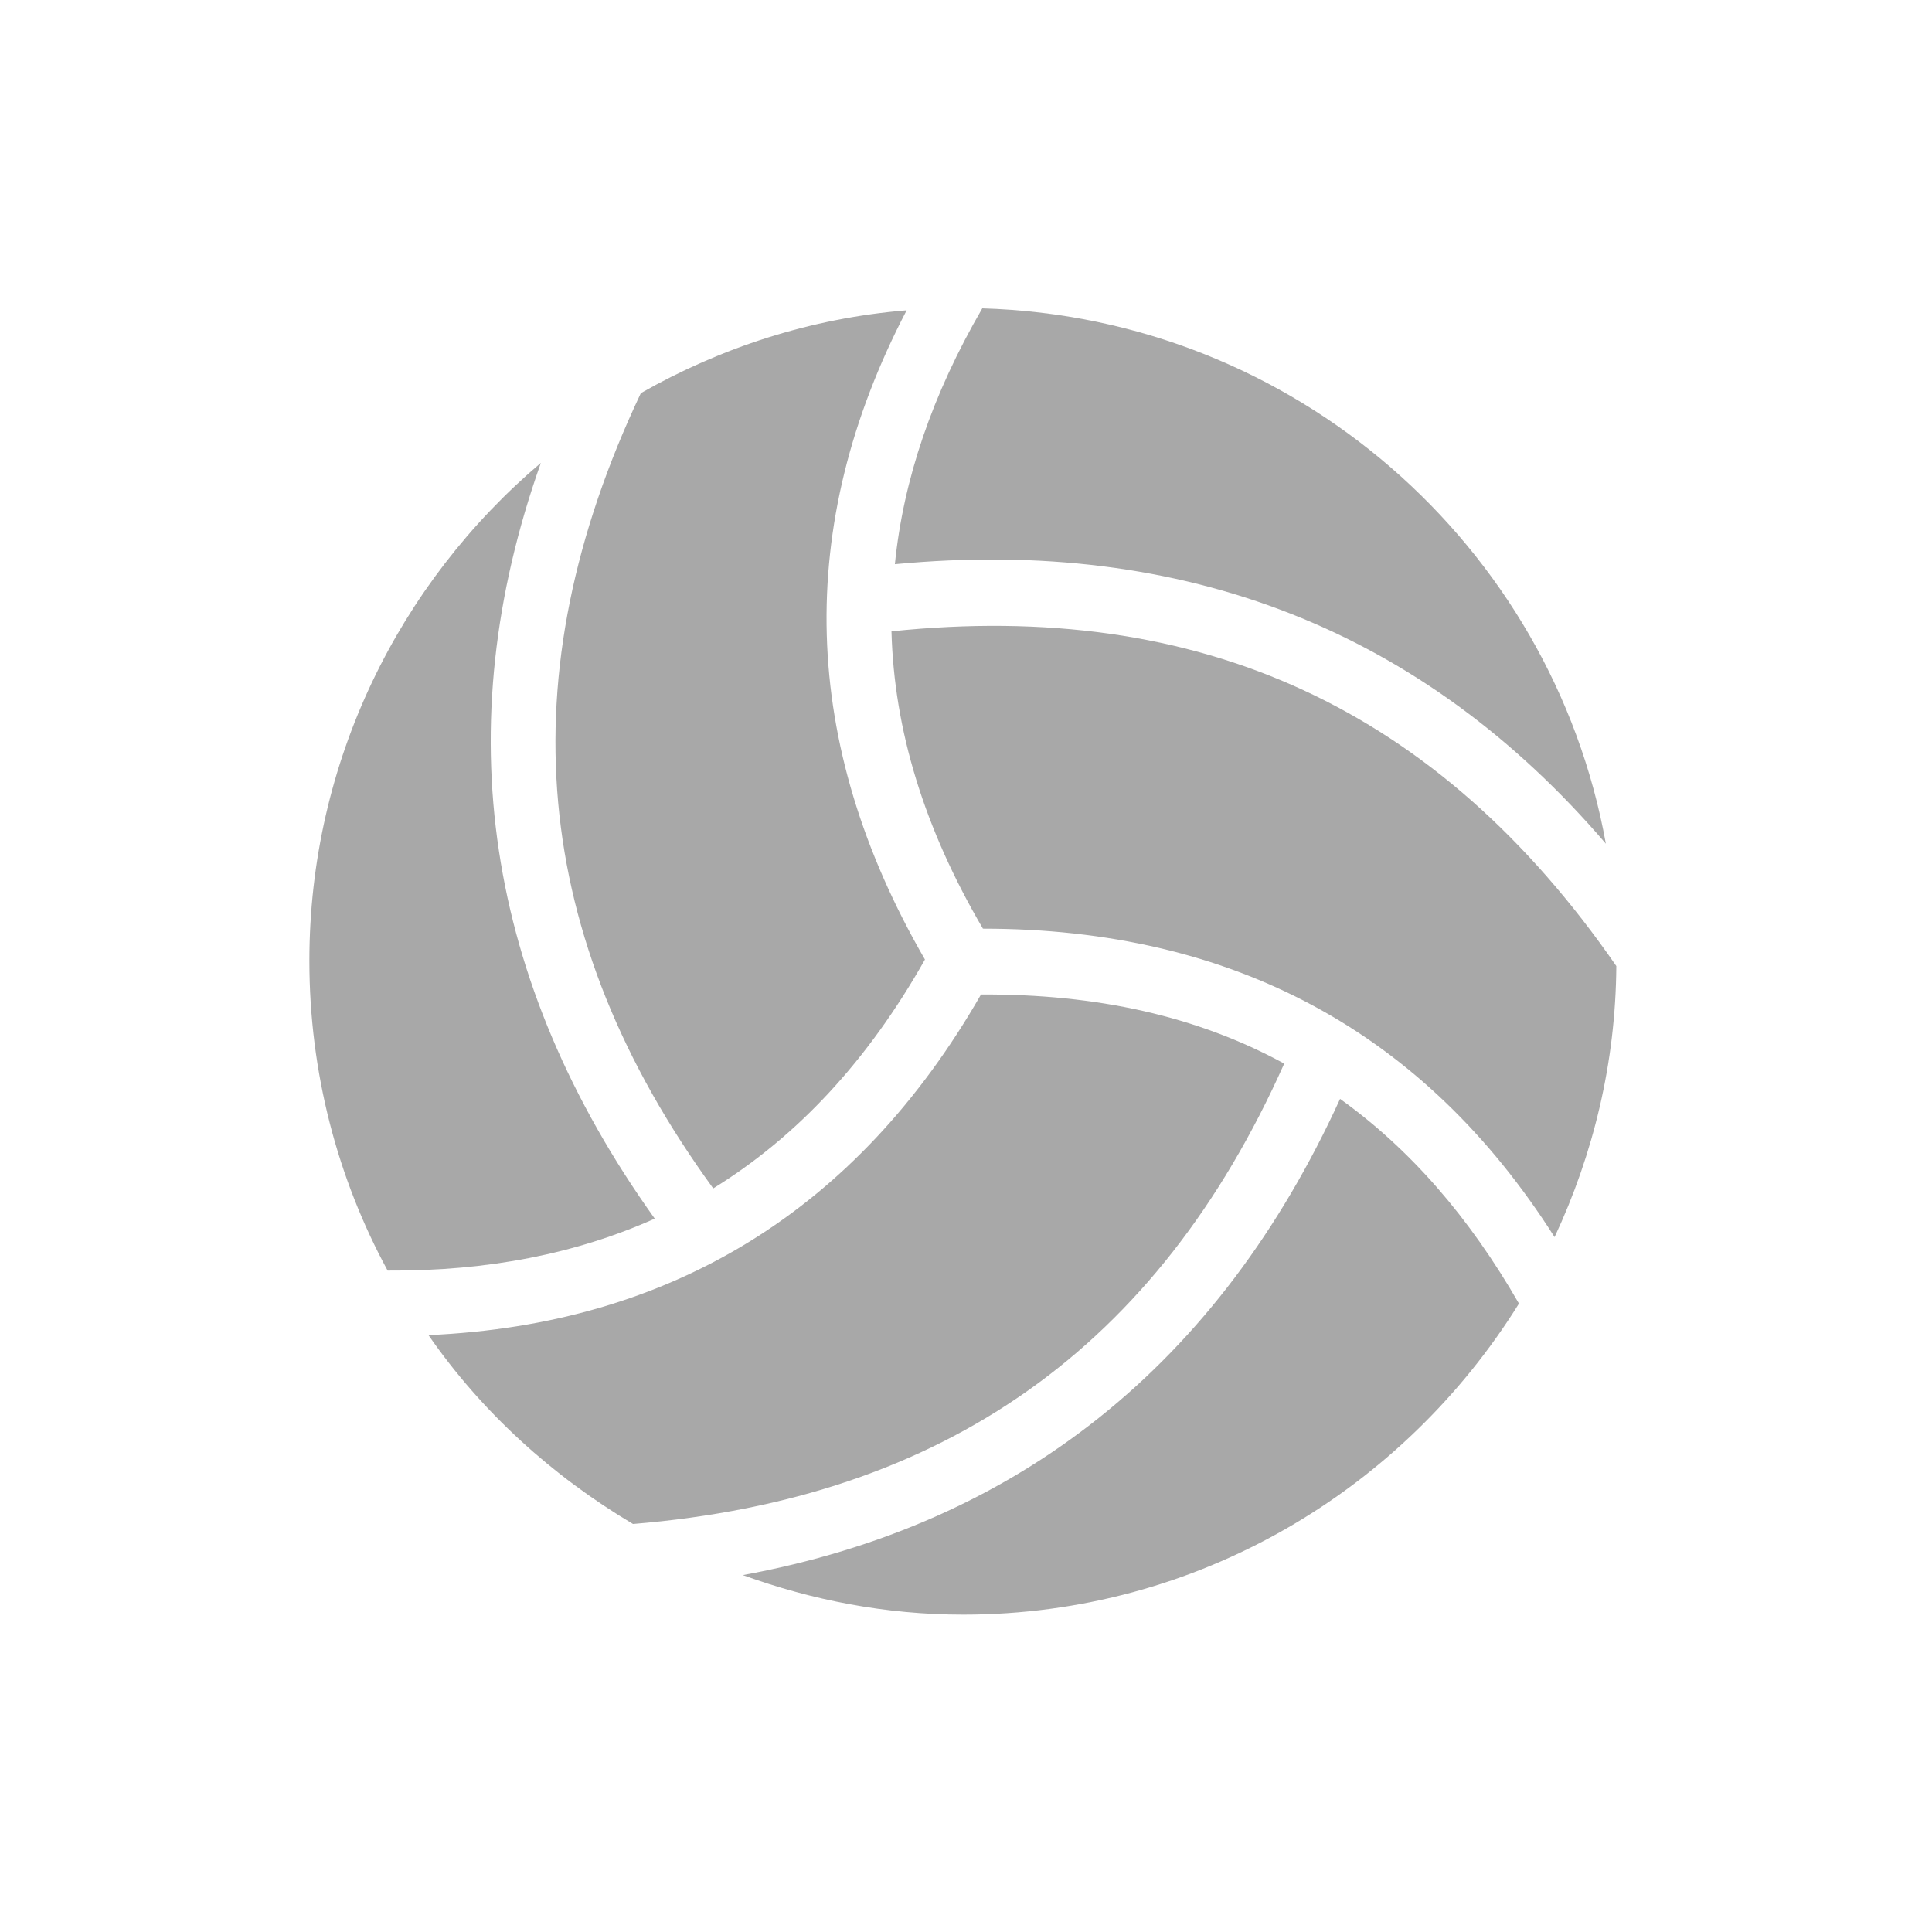
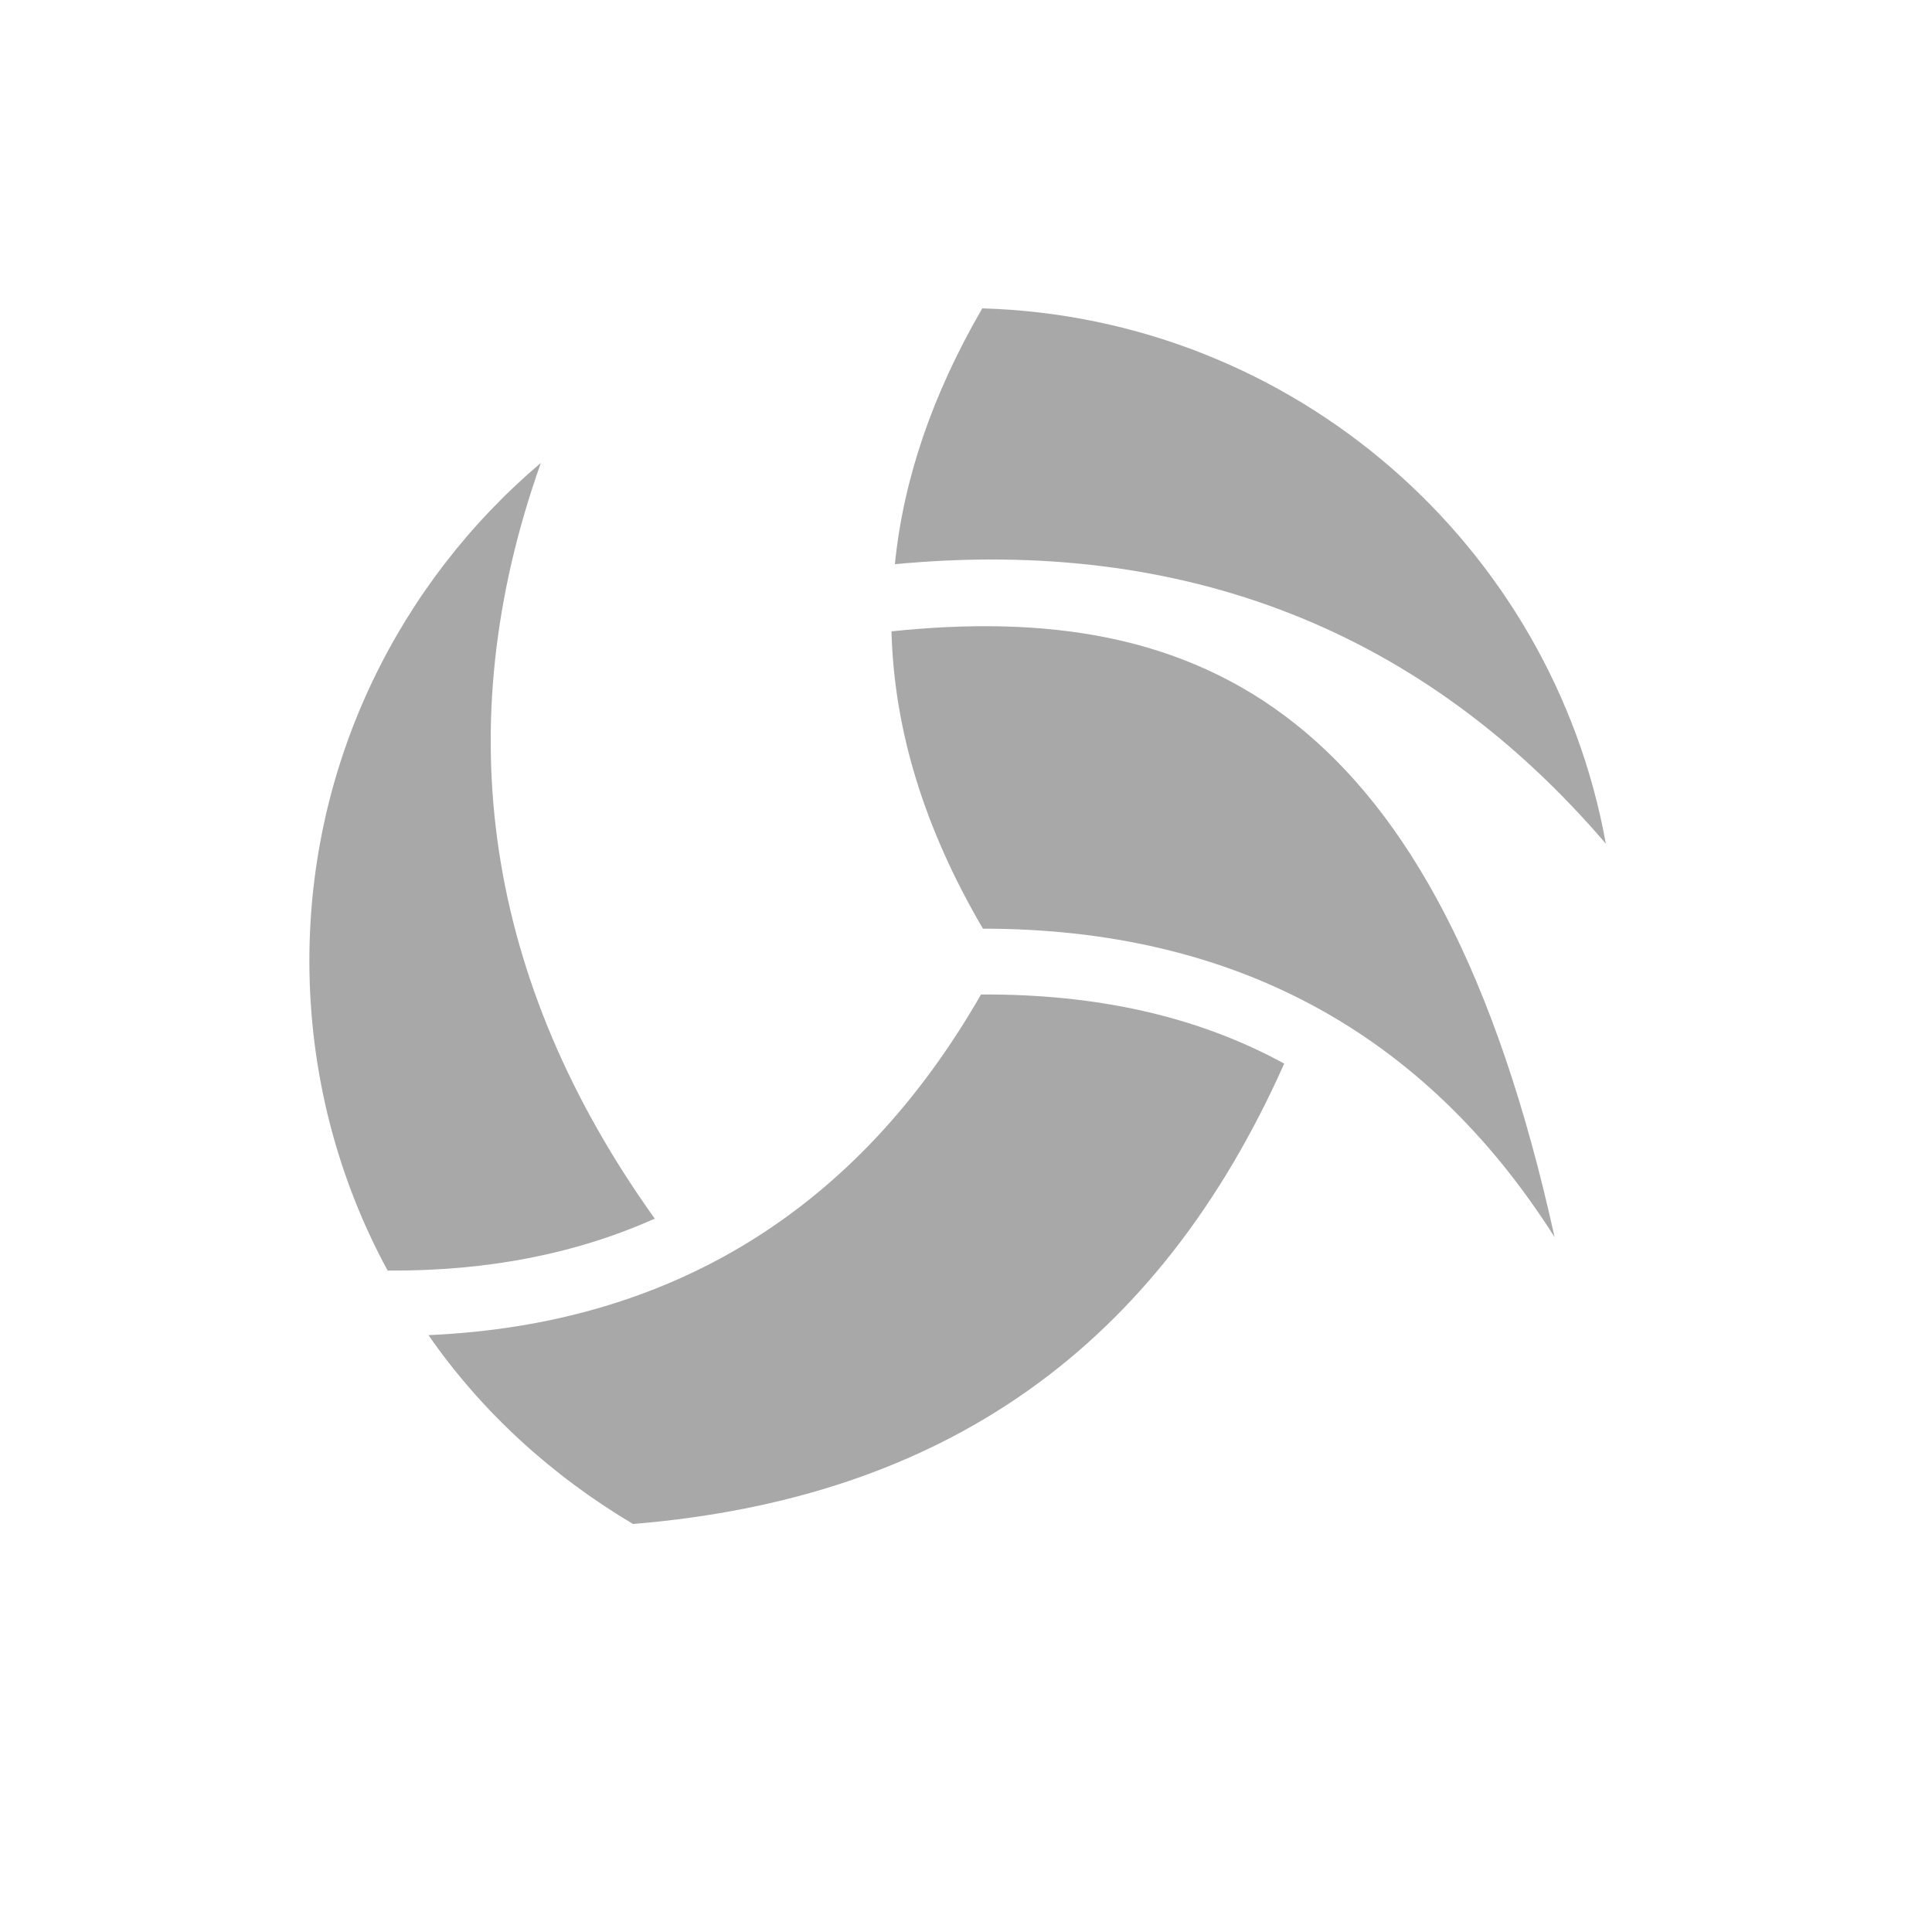
<svg xmlns="http://www.w3.org/2000/svg" width="68" height="68" viewBox="0 0 68 68" fill="none">
  <path d="M56.521 29.696C54.623 19.185 45.55 11.175 34.573 10.853C32.814 13.883 31.796 16.873 31.497 19.858C41.703 18.886 50.104 22.198 56.521 29.696Z" fill="#A8A8A8" />
-   <path d="M47.166 38.677C42.905 48.01 35.844 53.656 26.144 55.438C28.576 56.318 31.169 56.83 33.901 56.83C42.163 56.83 49.391 52.431 53.462 45.882C51.703 42.823 49.621 40.437 47.166 38.677Z" fill="#A8A8A8" />
  <path d="M15.081 46.992C16.956 49.7 19.434 51.948 22.28 53.639C33.251 52.736 40.755 47.411 45.2 37.435C42.146 35.768 38.604 34.98 34.528 35.003C30.175 42.593 23.62 46.618 15.081 46.992Z" fill="#A8A8A8" />
-   <path d="M31.377 22.221C31.468 25.694 32.532 29.167 34.596 32.686C43.394 32.686 50.133 36.32 54.716 43.542C56.078 40.627 56.866 37.407 56.889 34.002C50.616 24.929 42.255 21.088 31.377 22.221Z" fill="#A8A8A8" />
-   <path d="M31.911 10.922C28.53 11.198 25.362 12.239 22.556 13.837C17.835 23.813 18.669 32.985 25.103 41.828C28.064 40 30.543 37.337 32.555 33.772C28.162 26.177 27.949 18.518 31.911 10.922Z" fill="#A8A8A8" />
+   <path d="M31.377 22.221C31.468 25.694 32.532 29.167 34.596 32.686C43.394 32.686 50.133 36.32 54.716 43.542C50.616 24.929 42.255 21.088 31.377 22.221Z" fill="#A8A8A8" />
  <path d="M23.045 42.892C17.07 34.537 15.731 25.596 19.037 16.292C14.063 20.507 10.889 26.803 10.889 33.818C10.889 37.751 11.884 41.483 13.643 44.72C17.185 44.743 20.29 44.122 23.045 42.892Z" fill="#A8A8A8" />
</svg>